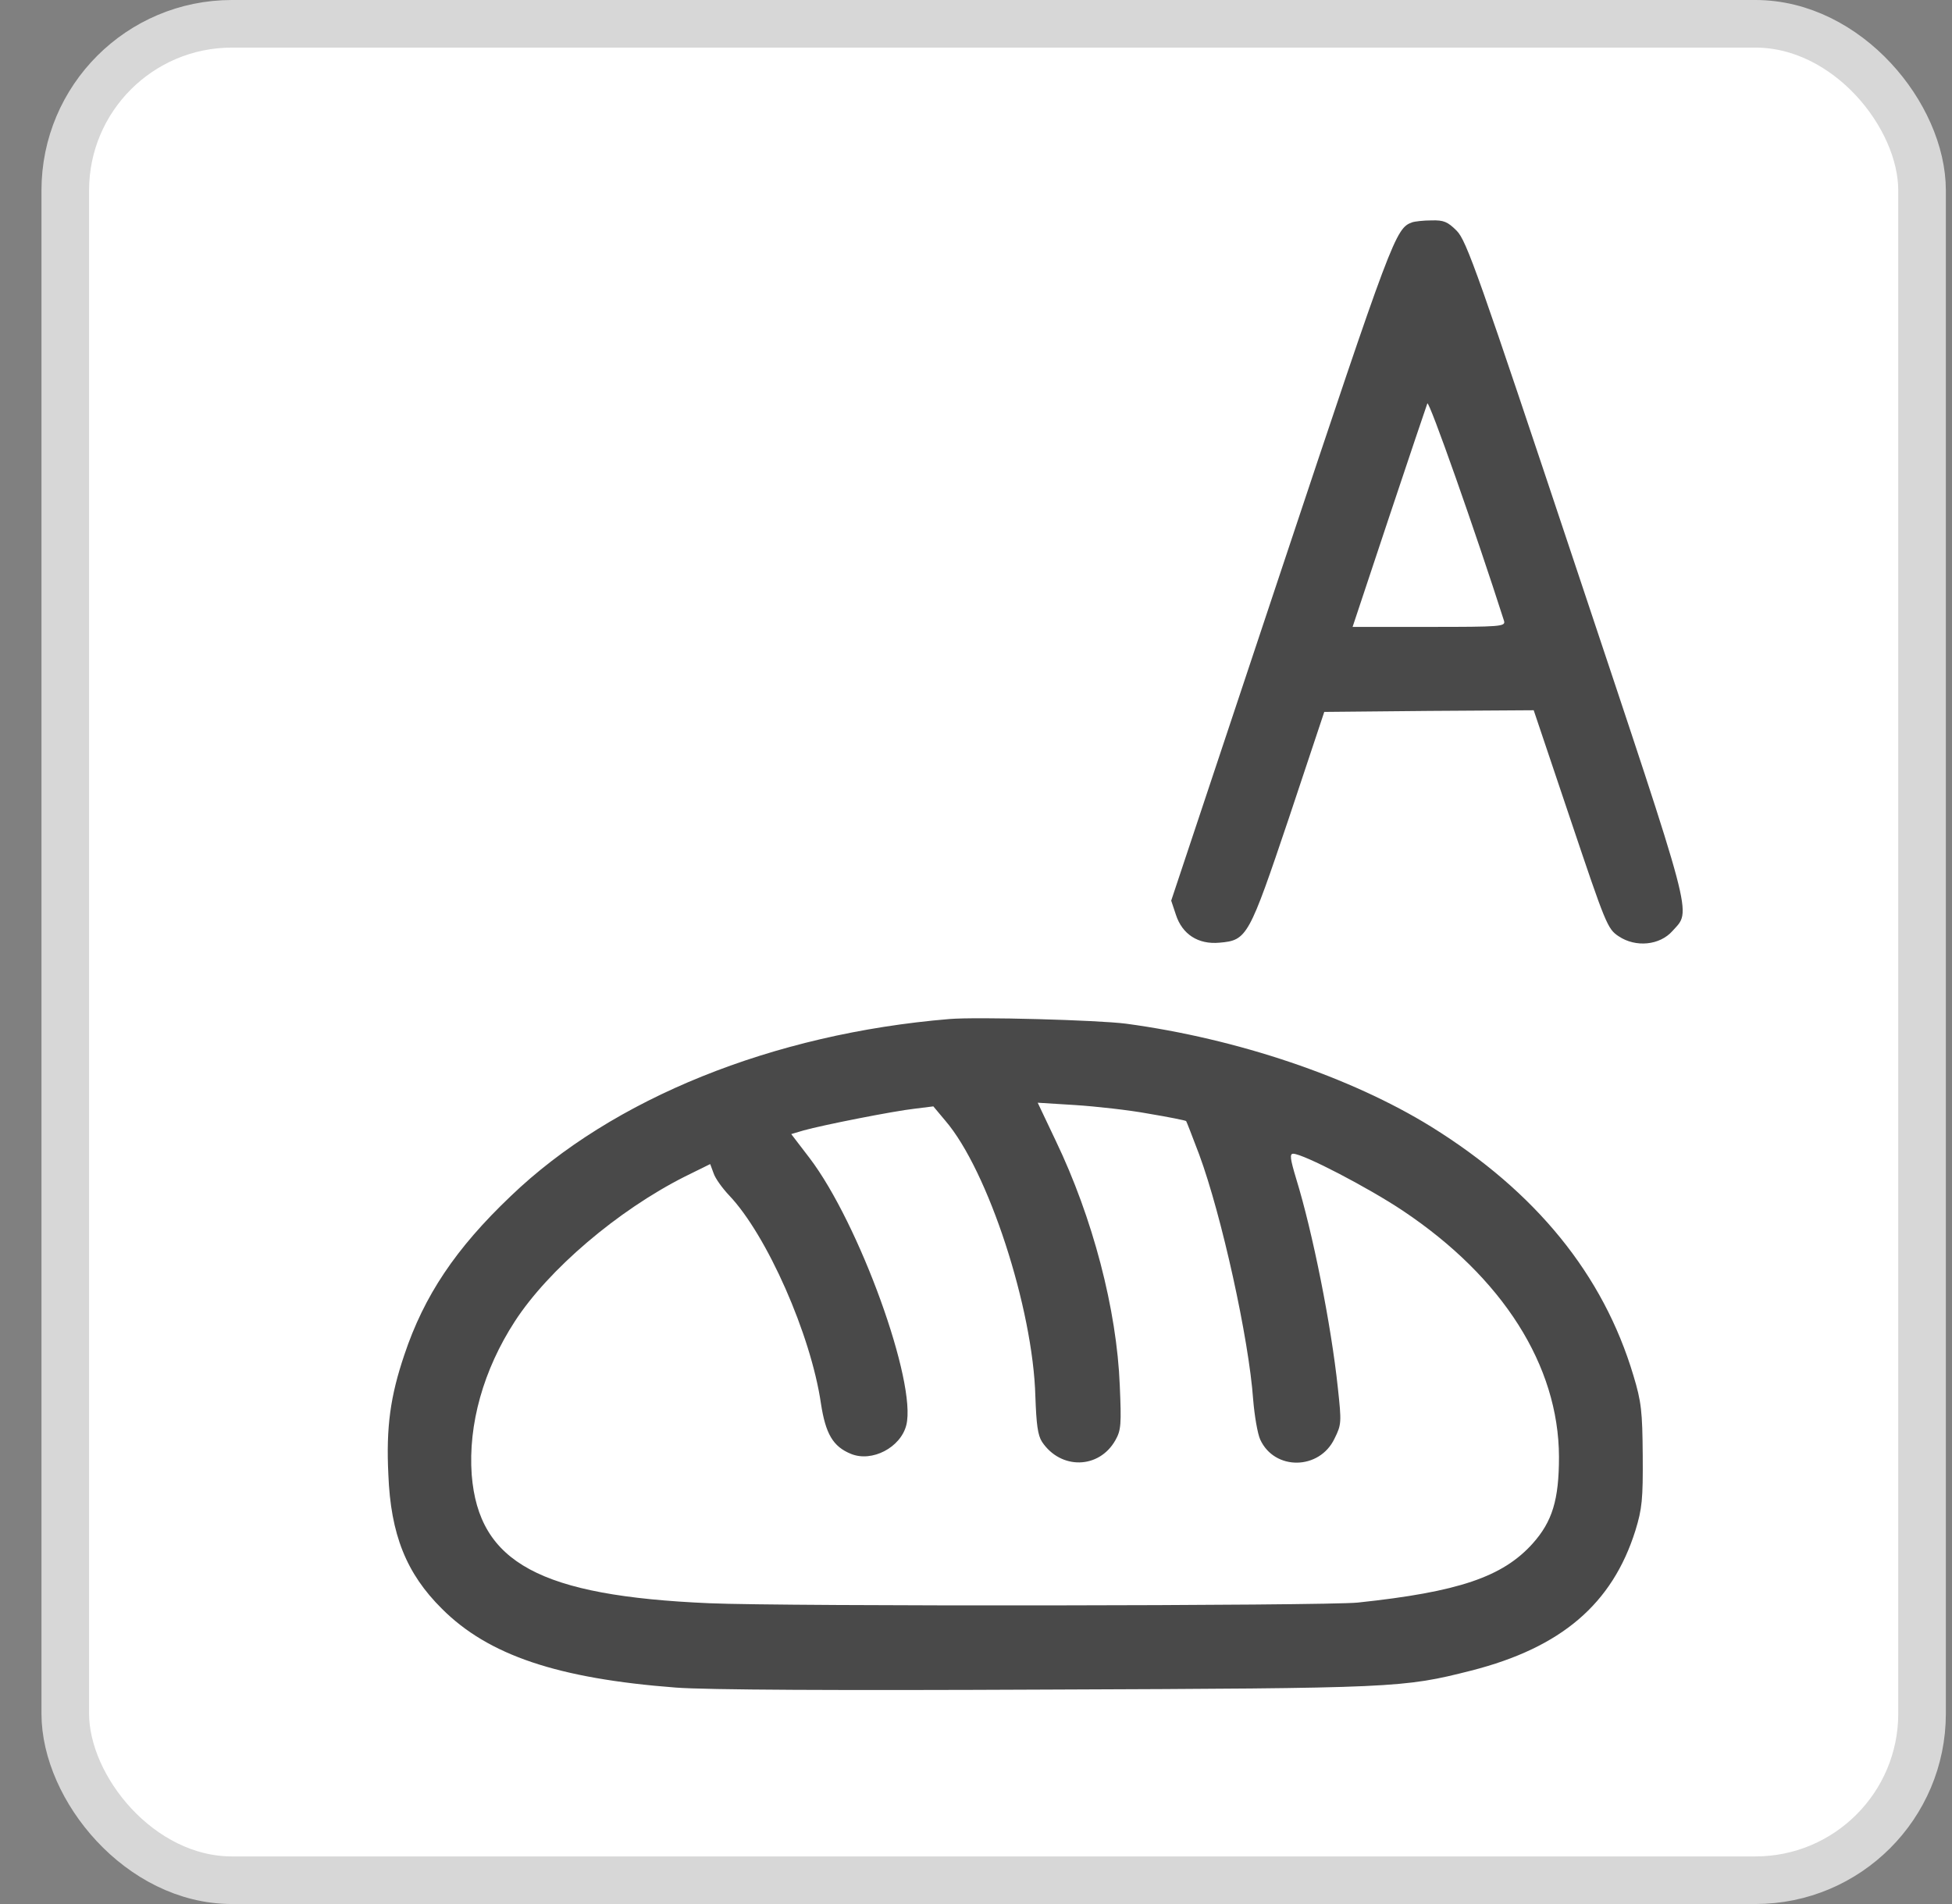
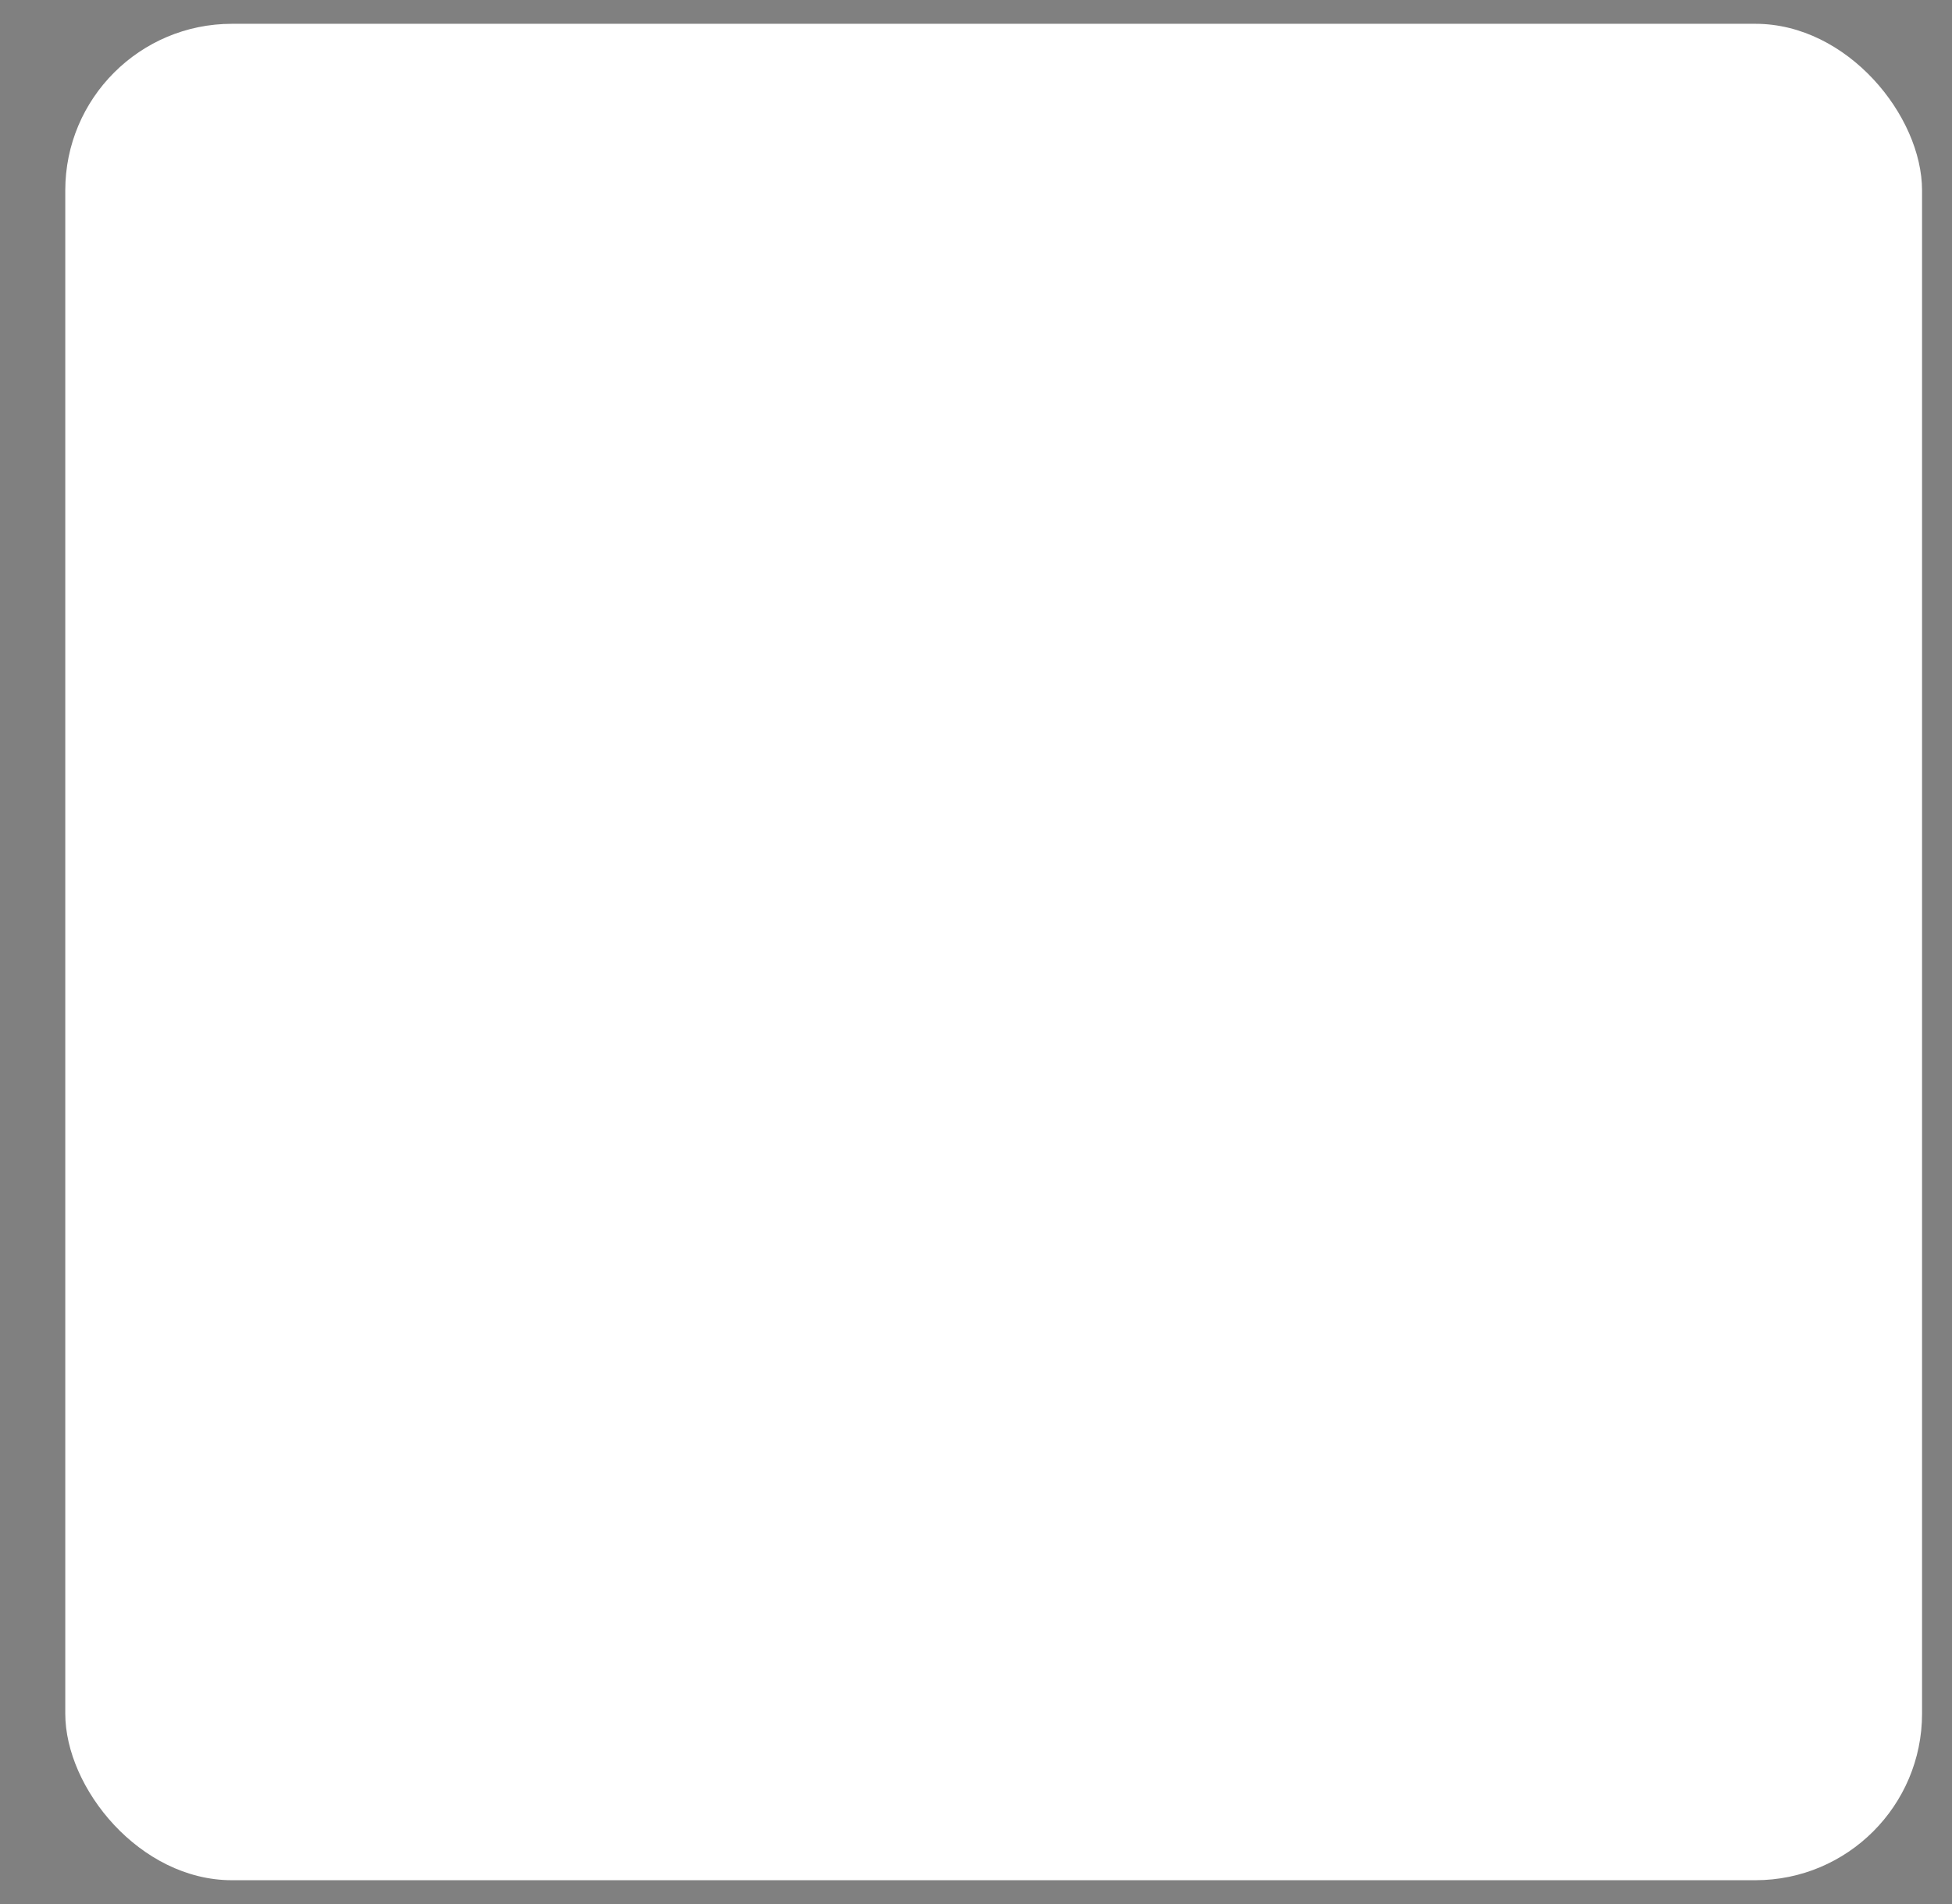
<svg xmlns="http://www.w3.org/2000/svg" width="41" height="40" viewBox="0 0 41 40" fill="none">
  <rect x="0" y="0" width="41" height="40" fill="#808080" stroke="none" />
  <rect x="1.371" y="0.5" width="39" height="39" rx="3.5" fill="white" />
-   <rect x="1.371" y="0.5" width="39" height="39" rx="3.5" stroke="#D7D7D7" />
-   <path d="M29.657 4.672C29.314 4.798 29.244 4.974 26.918 11.958L24.6 18.921L24.698 19.215C24.831 19.628 25.167 19.846 25.615 19.804C26.197 19.755 26.232 19.678 27.073 17.184L27.815 14.956L30.015 14.935L32.214 14.921L32.985 17.212C33.727 19.418 33.763 19.516 34.001 19.671C34.358 19.909 34.862 19.86 35.129 19.558C35.528 19.11 35.619 19.467 33.118 11.965C31.051 5.765 30.806 5.058 30.596 4.847C30.407 4.658 30.323 4.623 30.071 4.63C29.903 4.63 29.713 4.651 29.657 4.672ZM31.591 13.044C31.626 13.163 31.521 13.17 30.015 13.17H28.41L29.174 10.872C29.594 9.611 29.959 8.532 29.98 8.476C30.015 8.399 30.995 11.18 31.591 13.044Z" fill="#494949" />
-   <path d="M19.94 21.408C16.234 21.716 12.865 23.075 10.728 25.128C9.572 26.227 8.907 27.222 8.493 28.462C8.199 29.331 8.108 29.982 8.157 30.977C8.206 32.238 8.535 33.058 9.285 33.8C10.259 34.774 11.716 35.264 14.196 35.453C14.833 35.502 17.579 35.516 22.006 35.495C29.327 35.467 29.467 35.46 30.903 35.096C32.795 34.613 33.866 33.695 34.35 32.154C34.49 31.699 34.511 31.495 34.504 30.578C34.497 29.653 34.476 29.45 34.308 28.896C33.677 26.781 32.262 25.037 30.062 23.671C28.374 22.627 25.992 21.821 23.653 21.506C23.057 21.429 20.528 21.359 19.94 21.408ZM24.129 23.397C24.549 23.467 24.9 23.538 24.914 23.552C24.921 23.558 25.047 23.881 25.187 24.252C25.656 25.52 26.231 28.119 26.322 29.408C26.35 29.744 26.413 30.115 26.469 30.241C26.77 30.9 27.716 30.886 28.031 30.221C28.178 29.926 28.178 29.877 28.101 29.163C27.961 27.832 27.569 25.877 27.225 24.763C27.099 24.343 27.085 24.238 27.162 24.238C27.372 24.238 28.745 24.953 29.467 25.436C31.562 26.837 32.739 28.686 32.745 30.606C32.745 31.509 32.605 31.965 32.192 32.427C31.562 33.128 30.637 33.443 28.521 33.667C27.863 33.737 16.465 33.751 14.896 33.681C11.345 33.527 10.056 32.833 9.908 30.984C9.831 29.926 10.154 28.777 10.812 27.762C11.52 26.669 12.977 25.429 14.378 24.721L14.917 24.455L14.987 24.644C15.022 24.756 15.176 24.966 15.316 25.114C16.108 25.947 17.033 28.042 17.243 29.485C17.341 30.122 17.495 30.389 17.873 30.543C18.315 30.725 18.917 30.41 19.036 29.94C19.26 29.051 18.049 25.702 17.005 24.329L16.619 23.825L16.879 23.748C17.278 23.636 18.77 23.341 19.211 23.292L19.604 23.243L19.856 23.544C20.753 24.588 21.698 27.481 21.747 29.338C21.768 29.919 21.796 30.15 21.887 30.291C22.28 30.879 23.085 30.865 23.428 30.256C23.548 30.045 23.555 29.919 23.52 29.107C23.457 27.509 22.952 25.583 22.175 23.965L21.796 23.166L22.581 23.215C23.015 23.243 23.716 23.32 24.129 23.397Z" fill="#494949" />
</svg>